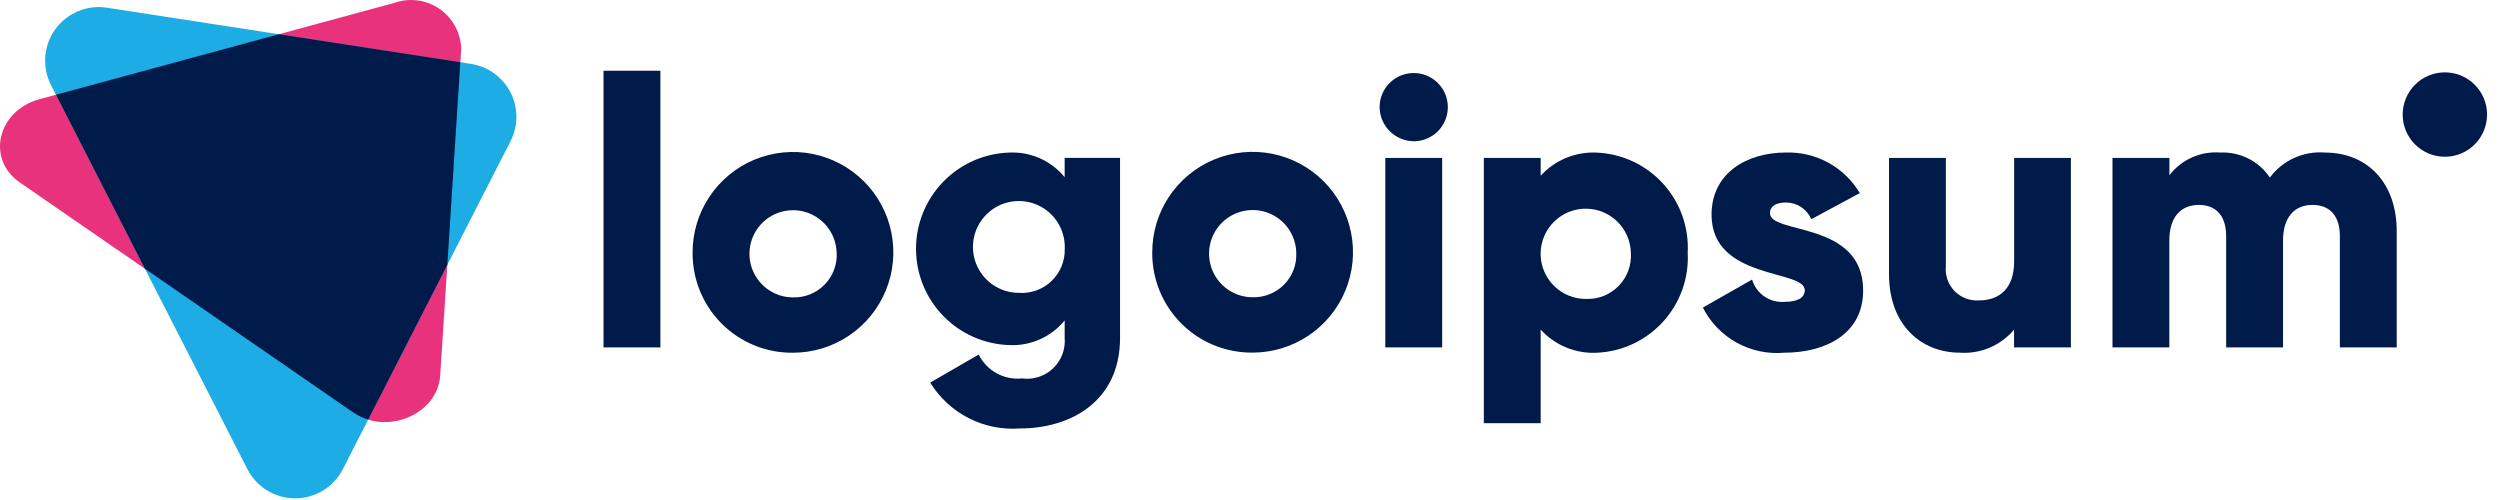
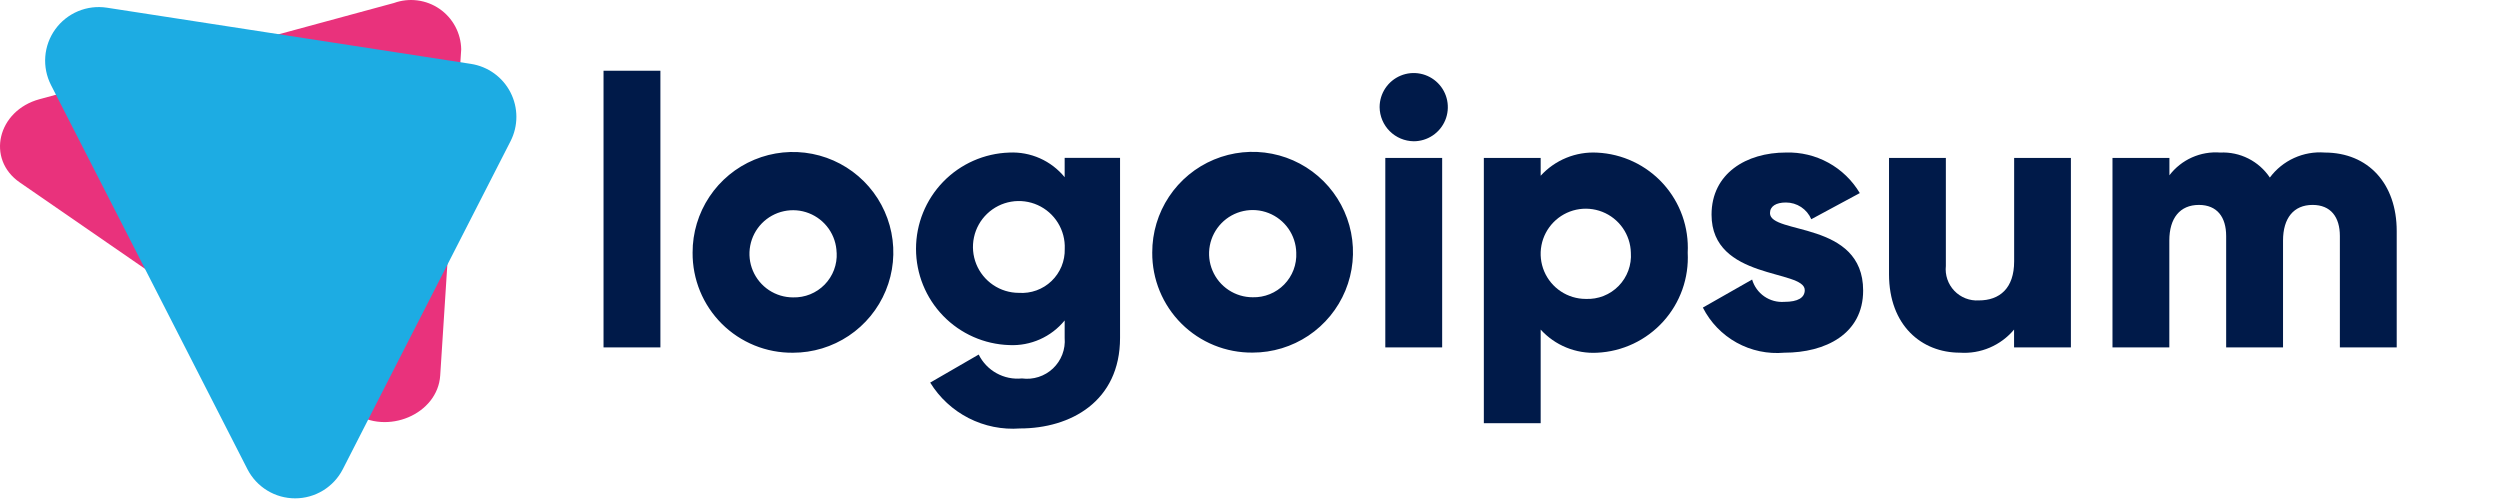
<svg xmlns="http://www.w3.org/2000/svg" width="155" height="31" viewBox="0 0 155 31" fill="none">
  <g id="Logo">
    <path id="Vector" d="M21.899 25.572L1.225 11.31C-0.87 9.865 -0.158 6.856 2.454 6.149L24.428 0.185C24.893 0.017 25.392 -0.038 25.883 0.026C26.374 0.089 26.842 0.269 27.25 0.549C27.657 0.83 27.992 1.204 28.226 1.64C28.46 2.076 28.586 2.562 28.595 3.057L27.293 23.281C27.138 25.681 23.995 27.017 21.899 25.572Z" fill="#E9327C" />
    <path id="Vector_2" d="M15.342 29.092L3.162 5.273C2.884 4.728 2.761 4.116 2.808 3.506C2.855 2.896 3.069 2.311 3.428 1.815C3.786 1.319 4.275 0.931 4.839 0.695C5.404 0.459 6.023 0.384 6.628 0.477L29.2 3.961C29.72 4.041 30.213 4.244 30.64 4.552C31.066 4.86 31.413 5.264 31.652 5.733C31.891 6.201 32.016 6.719 32.016 7.245C32.016 7.771 31.891 8.289 31.652 8.757L21.253 29.093C20.974 29.637 20.55 30.093 20.029 30.411C19.507 30.729 18.908 30.898 18.297 30.897C17.686 30.897 17.087 30.729 16.566 30.41C16.045 30.092 15.621 29.636 15.342 29.092Z" fill="#1DACE3" />
-     <path id="Vector_3" d="M28.54 3.858L17.288 2.122L3.472 5.873L8.987 16.661L21.9 25.572C22.185 25.766 22.498 25.915 22.828 26.013L27.733 16.421L28.54 3.858Z" fill="#001A49" />
    <path id="Vector_4" d="M85.536 6.643C85.536 6.225 85.66 5.816 85.892 5.468C86.125 5.12 86.455 4.849 86.842 4.689C87.228 4.529 87.653 4.487 88.063 4.569C88.474 4.65 88.85 4.852 89.146 5.148C89.442 5.443 89.643 5.82 89.725 6.23C89.806 6.641 89.765 7.066 89.605 7.452C89.445 7.839 89.174 8.169 88.826 8.401C88.478 8.634 88.069 8.758 87.651 8.758C87.092 8.752 86.557 8.527 86.162 8.132C85.766 7.737 85.542 7.202 85.536 6.643ZM85.889 9.791H89.414V21.539H85.889V9.791Z" fill="#001A49" />
    <path id="Vector_5" d="M104.638 15.665C104.678 16.442 104.566 17.219 104.305 17.952C104.045 18.684 103.642 19.358 103.12 19.935C102.598 20.511 101.968 20.979 101.265 21.311C100.561 21.643 99.8 21.833 99.023 21.869C98.37 21.905 97.716 21.794 97.111 21.546C96.505 21.299 95.963 20.919 95.522 20.435V26.239H91.998V9.791H95.522V10.896C95.963 10.412 96.505 10.033 97.111 9.785C97.716 9.537 98.37 9.427 99.023 9.463C99.799 9.499 100.561 9.689 101.265 10.021C101.968 10.352 102.598 10.82 103.12 11.396C103.642 11.973 104.045 12.647 104.305 13.379C104.565 14.112 104.678 14.889 104.638 15.665ZM101.113 15.665C101.1 15.115 100.924 14.582 100.608 14.131C100.292 13.68 99.851 13.333 99.339 13.132C98.826 12.931 98.266 12.886 97.728 13.001C97.191 13.117 96.699 13.389 96.315 13.783C95.931 14.177 95.671 14.675 95.569 15.216C95.467 15.757 95.526 16.316 95.74 16.823C95.954 17.329 96.312 17.762 96.771 18.066C97.229 18.37 97.767 18.533 98.317 18.533C98.695 18.55 99.073 18.487 99.424 18.348C99.776 18.209 100.094 17.997 100.358 17.726C100.622 17.455 100.826 17.131 100.956 16.776C101.086 16.421 101.14 16.043 101.113 15.665Z" fill="#001A49" />
    <path id="Vector_6" d="M115.515 18.013C115.515 20.715 113.165 21.867 110.628 21.867C109.603 21.959 108.573 21.742 107.673 21.244C106.772 20.745 106.042 19.988 105.577 19.07L108.631 17.332C108.755 17.756 109.021 18.125 109.384 18.377C109.748 18.629 110.187 18.748 110.628 18.715C111.474 18.715 111.895 18.456 111.895 17.986C111.895 16.693 106.116 17.376 106.116 13.31C106.116 10.749 108.277 9.457 110.726 9.457C111.644 9.428 112.554 9.646 113.359 10.088C114.165 10.53 114.838 11.181 115.307 11.971L112.3 13.592C112.168 13.284 111.949 13.021 111.669 12.836C111.389 12.652 111.061 12.554 110.726 12.555C110.115 12.555 109.739 12.786 109.739 13.213C109.736 14.561 115.515 13.668 115.515 18.013Z" fill="#001A49" />
    <path id="Vector_7" d="M128.396 9.791V21.539H124.872V20.433C124.465 20.92 123.948 21.304 123.364 21.553C122.78 21.803 122.145 21.91 121.512 21.866C119.139 21.866 117.119 20.175 117.119 17.002V9.791H120.643V16.488C120.613 16.768 120.645 17.051 120.736 17.318C120.827 17.584 120.975 17.828 121.169 18.031C121.364 18.235 121.6 18.393 121.863 18.496C122.125 18.599 122.406 18.643 122.687 18.626C123.979 18.626 124.877 17.875 124.877 16.206V9.791H128.396Z" fill="#001A49" />
    <path id="Vector_8" d="M148.596 14.325V21.539H145.072V14.632C145.072 13.457 144.507 12.705 143.38 12.705C142.205 12.705 141.548 13.527 141.548 14.914V21.539H138.022V14.632C138.022 13.457 137.459 12.705 136.331 12.705C135.156 12.705 134.498 13.527 134.498 14.914V21.539H130.974V9.791H134.504V10.868C134.869 10.388 135.349 10.008 135.899 9.762C136.449 9.516 137.052 9.411 137.653 9.458C138.256 9.429 138.856 9.556 139.396 9.828C139.935 10.099 140.395 10.506 140.731 11.008C141.121 10.483 141.639 10.065 142.235 9.794C142.831 9.523 143.486 9.407 144.138 9.458C146.835 9.463 148.596 11.389 148.596 14.325Z" fill="#001A49" />
-     <path id="Vector_9" d="M151.582 9.719C153.027 9.719 154.198 8.547 154.198 7.102C154.198 5.658 153.027 4.486 151.582 4.486C150.138 4.486 148.966 5.658 148.966 7.102C148.966 8.547 150.138 9.719 151.582 9.719Z" fill="#001A49" />
    <path id="Vector_10" d="M37.419 4.387H40.945V21.539H37.419V4.387ZM42.941 15.665C42.937 14.434 43.299 13.229 43.98 12.203C44.661 11.177 45.632 10.376 46.769 9.902C47.906 9.428 49.157 9.302 50.366 9.54C51.574 9.778 52.685 10.369 53.557 11.238C54.43 12.108 55.024 13.217 55.266 14.424C55.508 15.632 55.386 16.884 54.915 18.023C54.445 19.161 53.647 20.134 52.623 20.819C51.6 21.503 50.396 21.869 49.164 21.869C48.346 21.878 47.534 21.723 46.777 21.415C46.019 21.106 45.33 20.65 44.751 20.073C44.172 19.495 43.713 18.808 43.402 18.051C43.092 17.294 42.935 16.483 42.941 15.665ZM51.87 15.665C51.856 15.134 51.686 14.618 51.381 14.183C51.075 13.748 50.649 13.413 50.154 13.219C49.659 13.025 49.118 12.982 48.598 13.094C48.079 13.206 47.604 13.469 47.233 13.849C46.862 14.23 46.612 14.711 46.513 15.234C46.414 15.756 46.472 16.296 46.678 16.785C46.885 17.275 47.231 17.693 47.673 17.987C48.116 18.281 48.636 18.438 49.167 18.438C49.531 18.448 49.894 18.383 50.231 18.247C50.569 18.11 50.874 17.905 51.128 17.645C51.383 17.384 51.58 17.074 51.709 16.733C51.837 16.392 51.894 16.029 51.874 15.665H51.87ZM69.443 9.788V20.949C69.443 24.896 66.365 26.564 63.241 26.564C62.141 26.647 61.04 26.425 60.058 25.924C59.075 25.422 58.25 24.66 57.672 23.721L60.679 21.982C60.922 22.472 61.308 22.877 61.787 23.141C62.266 23.406 62.814 23.518 63.358 23.463C63.706 23.51 64.059 23.479 64.393 23.371C64.727 23.264 65.032 23.083 65.287 22.842C65.541 22.6 65.738 22.305 65.863 21.978C65.988 21.65 66.038 21.299 66.009 20.949V19.868C65.596 20.373 65.071 20.774 64.475 21.039C63.879 21.304 63.23 21.426 62.578 21.395C61.028 21.347 59.557 20.697 58.477 19.583C57.397 18.469 56.793 16.979 56.793 15.427C56.793 13.876 57.397 12.385 58.477 11.271C59.557 10.157 61.028 9.508 62.578 9.459C63.23 9.428 63.879 9.55 64.475 9.815C65.071 10.08 65.596 10.482 66.009 10.986V9.788H69.443ZM66.014 15.427C66.037 14.859 65.89 14.298 65.591 13.815C65.293 13.332 64.857 12.949 64.339 12.715C63.822 12.482 63.246 12.409 62.686 12.505C62.127 12.601 61.609 12.863 61.199 13.256C60.789 13.649 60.506 14.156 60.387 14.711C60.267 15.267 60.317 15.845 60.528 16.372C60.74 16.899 61.105 17.35 61.575 17.668C62.046 17.986 62.6 18.157 63.168 18.157C63.539 18.183 63.91 18.131 64.259 18.005C64.608 17.879 64.927 17.681 65.195 17.424C65.463 17.167 65.674 16.857 65.816 16.514C65.956 16.17 66.024 15.801 66.014 15.43V15.427ZM71.439 15.657C71.436 14.425 71.797 13.22 72.479 12.194C73.16 11.168 74.131 10.368 75.267 9.894C76.404 9.42 77.656 9.294 78.865 9.532C80.073 9.769 81.184 10.361 82.056 11.23C82.928 12.1 83.523 13.209 83.765 14.416C84.006 15.624 83.884 16.876 83.414 18.015C82.944 19.153 82.146 20.126 81.122 20.811C80.098 21.495 78.894 21.861 77.663 21.861C76.845 21.869 76.034 21.715 75.277 21.407C74.52 21.1 73.832 20.644 73.252 20.067C72.673 19.491 72.215 18.804 71.903 18.049C71.592 17.293 71.434 16.483 71.439 15.665V15.657ZM80.368 15.657C80.355 15.126 80.185 14.61 79.88 14.174C79.574 13.739 79.147 13.403 78.652 13.209C78.157 13.015 77.616 12.971 77.096 13.083C76.576 13.195 76.101 13.458 75.73 13.839C75.359 14.22 75.108 14.702 75.009 15.225C74.91 15.747 74.968 16.287 75.175 16.777C75.381 17.267 75.728 17.685 76.171 17.979C76.614 18.273 77.134 18.43 77.666 18.43C78.029 18.44 78.39 18.374 78.726 18.238C79.063 18.102 79.367 17.897 79.621 17.638C79.875 17.378 80.072 17.069 80.201 16.729C80.329 16.39 80.386 16.028 80.368 15.665V15.657Z" fill="#001A49" />
  </g>
</svg>